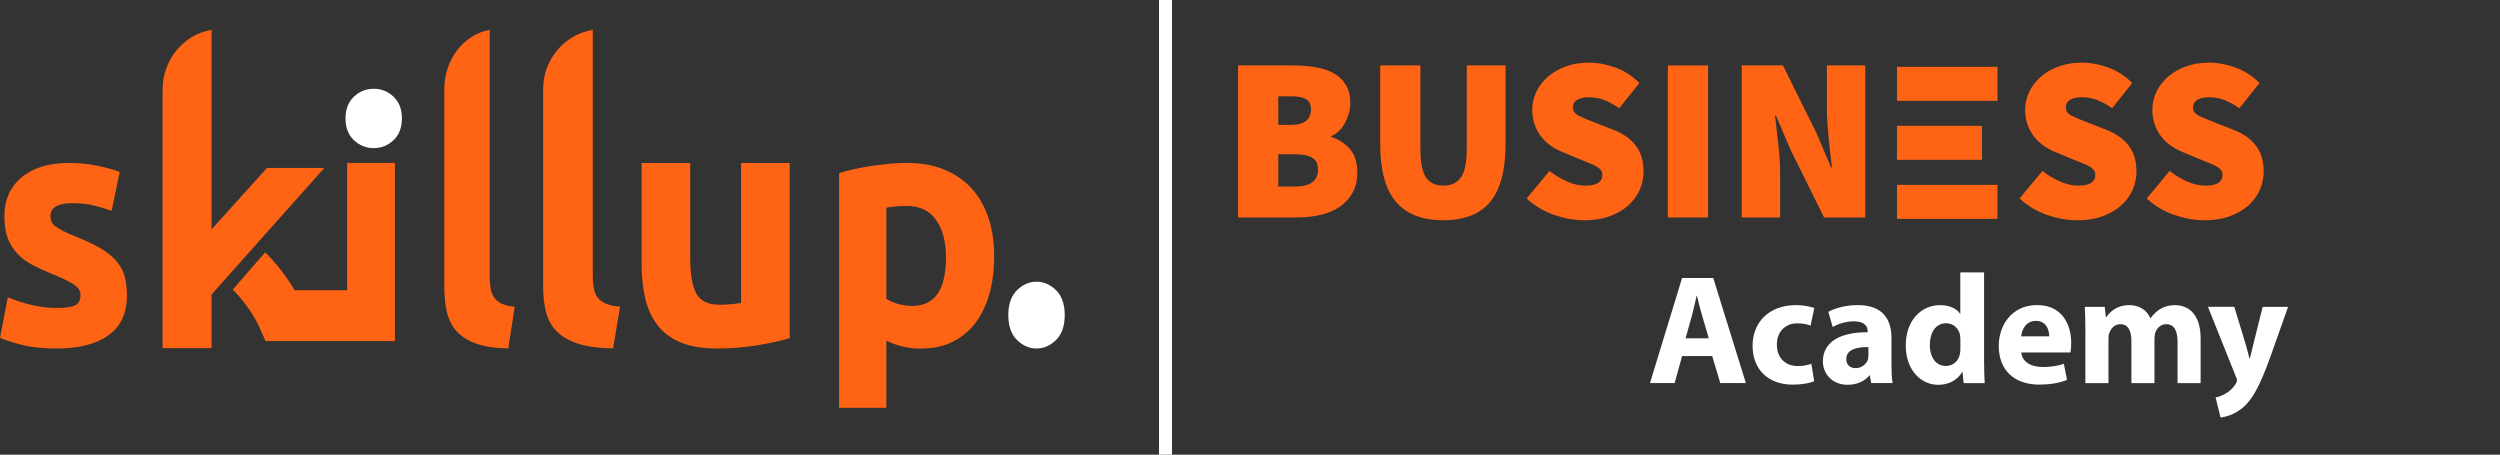
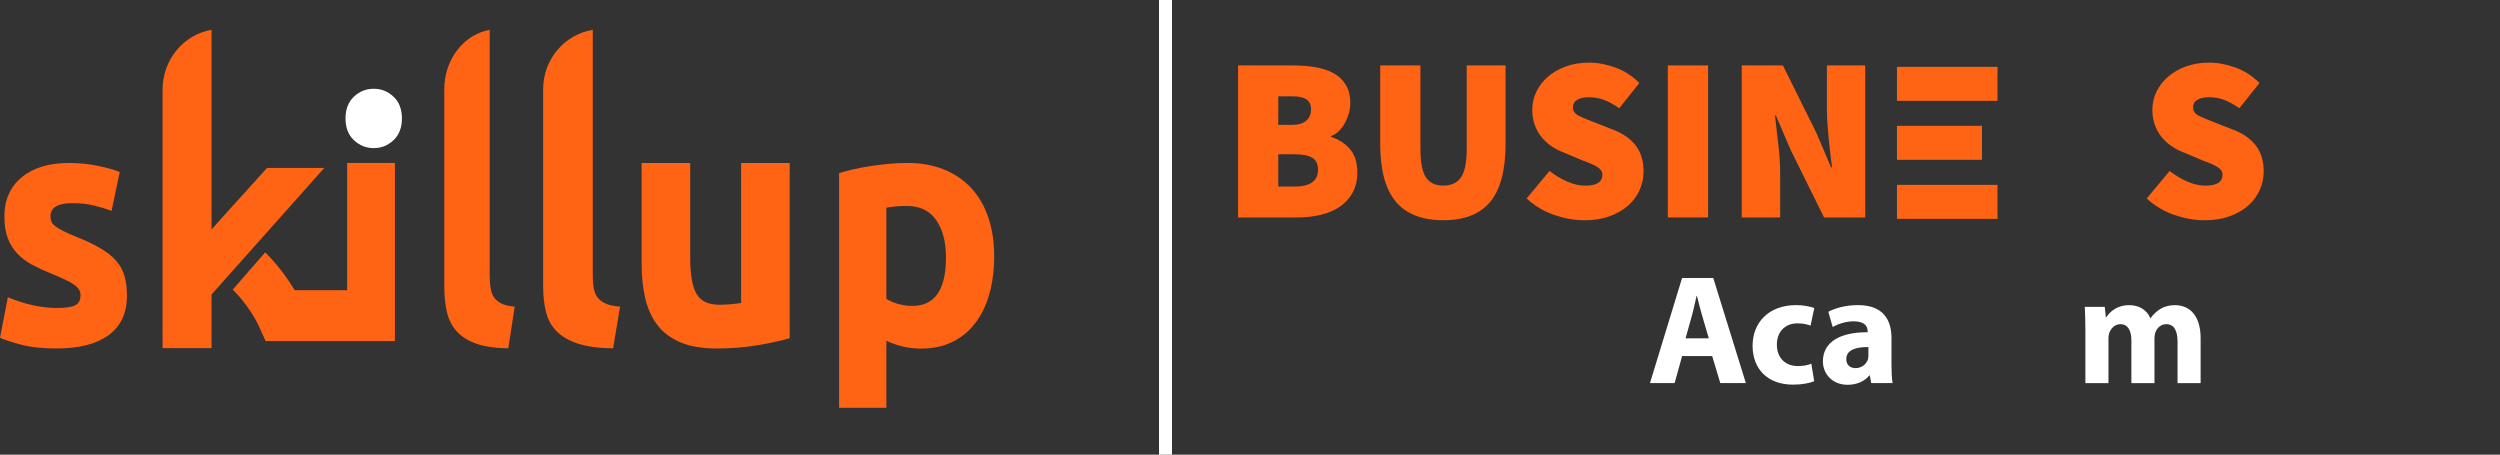
<svg xmlns="http://www.w3.org/2000/svg" id="Layer_2" data-name="Layer 2" viewBox="0 0 814.6 148.15">
  <rect x="0" y="0" width="814.6" height="148.15" fill="#333333" stroke="none" />
  <defs>
    <style>
      .cls-1, .cls-2 {
        fill: #fff;
      }

      .cls-2, .cls-3 {
        fill-rule: evenodd;
      }

      .cls-4 {
        fill: none;
      }

      .cls-3, .cls-5 {
        fill: #ff6314;
      }
    </style>
  </defs>
  <g id="Layer_1-2" data-name="Layer 1">
    <rect class="cls-4" width="814.6" height="148.15" />
    <path class="cls-3" d="M18.58,100.35c2.79,0,4.76-.29,5.92-.87s1.74-1.71,1.74-3.38c0-1.31-.75-2.46-2.25-3.44s-3.78-2.09-6.84-3.33c-2.38-.94-4.54-1.93-6.48-2.95-1.94-1.02-3.59-2.24-4.95-3.66-1.36-1.42-2.42-3.11-3.17-5.07s-1.12-4.33-1.12-7.09c0-5.38,1.87-9.64,5.62-12.77,3.74-3.13,8.88-4.69,15.42-4.69,3.27,0,6.4.31,9.39.93,2.99.62,5.38,1.29,7.15,2.02l-2.65,12.66c-1.77-.65-3.69-1.24-5.77-1.75-2.08-.51-4.41-.76-6.99-.76-4.77,0-7.15,1.42-7.15,4.26,0,.65.1,1.24.31,1.75.2.51.61,1,1.23,1.47.61.47,1.45.99,2.5,1.53,1.05.55,2.4,1.16,4.03,1.81,3.33,1.32,6.09,2.62,8.27,3.91,2.18,1.28,3.9,2.67,5.16,4.16s2.14,3.14,2.65,4.95c.51,1.81.77,3.92.77,6.31,0,5.66-1.99,9.95-5.97,12.85s-9.62,4.35-16.9,4.35c-4.77,0-8.73-.44-11.9-1.31-3.17-.87-5.36-1.6-6.59-2.18l2.55-13.2c2.59,1.09,5.24,1.95,7.96,2.56,2.72.62,5.41.93,8.07.93h-.01Z" />
    <path class="cls-3" d="M165.62,113.51c-4.3-.07-7.79-.59-10.48-1.55-2.68-.96-4.8-2.3-6.35-4.03-1.56-1.73-2.62-3.83-3.18-6.3s-.84-5.25-.84-8.34V29.05c0-9.61,6.27-17.8,14.8-19.33v80.26c0,1.47.1,2.8.3,3.98s.58,2.17,1.14,2.98c.56.81,1.37,1.47,2.43,1.99s2.48.85,4.27.99l-2.09,13.59h0Z" />
    <path class="cls-3" d="M199.76,113.51c-4.7-.07-8.52-.59-11.45-1.55-2.93-.96-5.25-2.3-6.94-4.03-1.7-1.73-2.86-3.83-3.47-6.3-.62-2.47-.92-5.25-.92-8.34V29.05c0-9.61,6.85-17.8,16.17-19.33v80.26c0,1.47.11,2.8.33,3.98s.63,2.17,1.25,2.98c.61.81,1.5,1.47,2.66,1.99s2.71.85,4.66.99l-2.28,13.59h-.01Z" />
    <path class="cls-3" d="M257.32,110.18c-2.69.83-6.16,1.59-10.42,2.3-4.25.71-8.71,1.07-13.39,1.07s-8.7-.67-11.85-2.02c-3.16-1.35-5.65-3.24-7.49-5.67-1.84-2.43-3.15-5.34-3.93-8.71-.78-3.37-1.17-7.08-1.17-11.12v-32.92h15.83v30.9c0,5.39.67,9.29,2.02,11.69s3.86,3.6,7.55,3.6c1.13,0,2.34-.06,3.61-.17s2.41-.24,3.4-.39v-45.62h15.84v57.08-.02Z" />
    <path class="cls-3" d="M308.24,83.89c0-5.08-1.07-9.14-3.21-12.2-2.14-3.05-5.31-4.58-9.51-4.58-1.38,0-2.65.06-3.82.17s-2.14.24-2.89.39v29.69c.97.66,2.22,1.21,3.77,1.66,1.55.44,3.12.66,4.7.66,7.3,0,10.96-5.26,10.96-15.78h0ZM323.95,83.45c0,4.49-.52,8.57-1.55,12.25s-2.55,6.84-4.55,9.49-4.48,4.71-7.44,6.18-6.38,2.21-10.23,2.21c-2.14,0-4.13-.22-5.99-.66s-3.65-1.07-5.38-1.88v21.85h-15.4V56.41c1.38-.44,2.96-.86,4.75-1.27,1.79-.4,3.67-.75,5.63-1.05,1.96-.29,3.96-.53,5.99-.72,2.03-.18,3.98-.28,5.84-.28,4.48,0,8.47.72,11.99,2.15,3.51,1.43,6.48,3.46,8.89,6.07s4.25,5.79,5.53,9.55c1.27,3.75,1.91,7.95,1.91,12.58h0Z" />
-     <path class="cls-2" d="M346.93,102.67c0,3.55-.94,6.25-2.82,8.1s-4,2.78-6.37,2.78-4.5-.93-6.37-2.78c-1.88-1.85-2.82-4.55-2.82-8.1s.94-6.25,2.82-8.1,4-2.78,6.37-2.78,4.5.93,6.37,2.78c1.88,1.85,2.82,4.55,2.82,8.1Z" />
    <path class="cls-3" d="M105.66,54.72h-18.66l-18.07,20.02V9.72c-9.2,1.54-15.96,9.82-15.96,19.52v84.19h15.96v-17.47l36.74-41.24h0Z" />
    <path class="cls-3" d="M113.11,53.1v41.46h-17.12c-2.61-4.43-6.03-8.86-9.58-12.33l-10.58,12.14c3.88,3.77,7.1,8.75,8.59,12.05l2.12,4.71h42.14v-58.03h-15.57Z" />
    <path class="cls-2" d="M115.32,45.68c1.82,1.72,3.98,2.58,6.45,2.58s4.63-.86,6.45-2.58,2.74-4.08,2.74-7.09-.91-5.37-2.74-7.09c-1.82-1.72-3.98-2.58-6.45-2.58s-4.63.86-6.45,2.58c-1.82,1.72-2.74,4.09-2.74,7.09s.91,5.37,2.74,7.09Z" />
    <path class="cls-5" d="M403.41,70.85V21.32h17.83c2.59,0,5.03.19,7.31.57,2.29.38,4.27,1.03,5.94,1.94,1.68.91,3.01,2.17,4,3.77s1.49,3.62,1.49,6.06c0,1.07-.15,2.15-.46,3.24s-.72,2.13-1.26,3.12c-.53.99-1.18,1.87-1.94,2.63-.76.76-1.62,1.32-2.59,1.68v.31c2.39.71,4.41,1.99,6.06,3.85,1.65,1.86,2.48,4.43,2.48,7.73,0,2.54-.52,4.74-1.56,6.59s-2.44,3.38-4.19,4.57-3.82,2.07-6.21,2.63c-2.39.56-4.9.84-7.54.84h-19.36ZM416.51,40.68h4.42c2.13,0,3.71-.46,4.72-1.37,1.02-.91,1.53-2.13,1.53-3.66s-.51-2.62-1.53-3.28c-1.01-.66-2.59-.99-4.72-.99h-4.42s0,9.3,0,9.3ZM416.51,60.79h5.33c5.08,0,7.62-1.83,7.62-5.49,0-1.83-.62-3.12-1.87-3.89-1.25-.76-3.16-1.14-5.75-1.14h-5.33s0,10.52,0,10.52Z" />
    <path class="cls-5" d="M470.31,71.76c-6.96,0-12.13-2.02-15.51-6.06s-5.07-10.3-5.07-18.78v-25.6h13.1v27.13c0,4.42.6,7.53,1.79,9.33,1.19,1.8,3.09,2.7,5.68,2.7s4.51-.9,5.75-2.7,1.87-4.91,1.87-9.33v-27.13h12.65v25.6c0,8.48-1.65,14.74-4.95,18.78-3.3,4.04-8.41,6.06-15.32,6.06h.01Z" />
    <path class="cls-5" d="M516.17,71.76c-3.15,0-6.39-.57-9.71-1.71-3.33-1.14-6.34-2.93-9.03-5.37l7.47-8.99c1.78,1.42,3.7,2.58,5.75,3.47,2.06.89,4,1.33,5.83,1.33,1.98,0,3.41-.3,4.3-.91s1.34-1.47,1.34-2.59c0-.61-.15-1.12-.46-1.53-.3-.41-.75-.79-1.33-1.14s-1.28-.7-2.09-1.03c-.81-.33-1.75-.7-2.82-1.11l-6.17-2.59c-1.32-.51-2.59-1.18-3.81-2.02s-2.29-1.83-3.2-2.97-1.64-2.45-2.17-3.92c-.53-1.47-.8-3.1-.8-4.88,0-2.13.46-4.13,1.37-5.98.91-1.85,2.18-3.48,3.81-4.88,1.62-1.4,3.57-2.5,5.83-3.31s4.74-1.22,7.43-1.22c2.85,0,5.73.53,8.65,1.6,2.92,1.07,5.52,2.74,7.81,5.03l-6.55,8.23c-1.68-1.17-3.29-2.06-4.84-2.67-1.55-.61-3.24-.91-5.07-.91-1.62,0-2.89.28-3.81.84-.91.56-1.37,1.4-1.37,2.52s.65,2.07,1.94,2.7c1.29.64,3.09,1.38,5.37,2.25l6.02,2.36c3.1,1.22,5.49,2.92,7.16,5.11,1.68,2.18,2.52,5,2.52,8.46,0,2.08-.43,4.09-1.3,6.02s-2.12,3.62-3.77,5.07c-1.65,1.45-3.67,2.6-6.06,3.47-2.39.86-5.13,1.29-8.23,1.29v-.02Z" />
    <path class="cls-5" d="M543.45,70.85V21.32h13.11v49.53h-13.11Z" />
    <path class="cls-5" d="M618.11,41h27.7v11.08h-27.7v-11.08Z" />
    <path class="cls-5" d="M618.11,21.78h32.76v11.08h-32.76v-11.08Z" />
    <path class="cls-5" d="M618.11,60.23h32.76v11.08h-32.76s0-11.08,0-11.08Z" />
    <path class="cls-5" d="M567.53,70.85V21.32h13.41l10.97,22.1,4.72,11.12h.31c-.15-1.32-.33-2.77-.53-4.34s-.38-3.19-.53-4.84-.29-3.3-.42-4.95-.19-3.24-.19-4.76v-14.33h12.49v49.53h-13.41l-10.97-22.17-4.72-11.05h-.3c.3,2.85.66,5.94,1.07,9.29.41,3.35.61,6.55.61,9.6v14.33h-12.51Z" />
-     <path class="cls-5" d="M676.78,71.76c-3.15,0-6.39-.57-9.71-1.71-3.33-1.14-6.34-2.93-9.03-5.37l7.47-8.99c1.78,1.42,3.7,2.58,5.75,3.47,2.06.89,4,1.33,5.83,1.33,1.98,0,3.41-.3,4.3-.91s1.34-1.47,1.34-2.59c0-.61-.15-1.12-.46-1.53-.3-.41-.75-.79-1.33-1.14s-1.28-.7-2.09-1.03c-.81-.33-1.75-.7-2.82-1.11l-6.17-2.59c-1.32-.51-2.59-1.18-3.81-2.02s-2.29-1.83-3.2-2.97-1.64-2.45-2.17-3.92c-.53-1.47-.8-3.1-.8-4.88,0-2.13.46-4.13,1.37-5.98.91-1.85,2.18-3.48,3.81-4.88,1.62-1.4,3.57-2.5,5.83-3.31s4.74-1.22,7.43-1.22c2.85,0,5.73.53,8.65,1.6,2.92,1.07,5.52,2.74,7.81,5.03l-6.55,8.23c-1.68-1.17-3.29-2.06-4.84-2.67-1.55-.61-3.24-.91-5.07-.91-1.62,0-2.89.28-3.81.84-.91.56-1.37,1.4-1.37,2.52s.65,2.07,1.94,2.7c1.29.64,3.09,1.38,5.37,2.25l6.02,2.36c3.1,1.22,5.49,2.92,7.16,5.11,1.68,2.18,2.52,5,2.52,8.46,0,2.08-.43,4.09-1.3,6.02s-2.12,3.62-3.77,5.07c-1.65,1.45-3.67,2.6-6.06,3.47-2.39.86-5.13,1.29-8.23,1.29v-.02Z" />
    <path class="cls-5" d="M718.23,71.76c-3.15,0-6.39-.57-9.71-1.71-3.33-1.14-6.34-2.93-9.03-5.37l7.47-8.99c1.78,1.42,3.7,2.58,5.75,3.47,2.06.89,4,1.33,5.83,1.33,1.98,0,3.41-.3,4.3-.91s1.34-1.47,1.34-2.59c0-.61-.15-1.12-.46-1.53-.3-.41-.75-.79-1.33-1.14s-1.28-.7-2.09-1.03c-.81-.33-1.75-.7-2.82-1.11l-6.17-2.59c-1.32-.51-2.59-1.18-3.81-2.02s-2.29-1.83-3.2-2.97-1.64-2.45-2.17-3.92c-.53-1.47-.8-3.1-.8-4.88,0-2.13.46-4.13,1.37-5.98.91-1.85,2.18-3.48,3.81-4.88,1.62-1.4,3.57-2.5,5.83-3.31s4.74-1.22,7.43-1.22c2.85,0,5.73.53,8.65,1.6,2.92,1.07,5.52,2.74,7.81,5.03l-6.55,8.23c-1.68-1.17-3.29-2.06-4.84-2.67-1.55-.61-3.24-.91-5.07-.91-1.62,0-2.89.28-3.81.84-.91.56-1.37,1.4-1.37,2.52s.65,2.07,1.94,2.7c1.29.64,3.09,1.38,5.37,2.25l6.02,2.36c3.1,1.22,5.49,2.92,7.16,5.11,1.68,2.18,2.52,5,2.52,8.46,0,2.08-.43,4.09-1.3,6.02s-2.12,3.62-3.77,5.07c-1.65,1.45-3.67,2.6-6.06,3.47-2.39.86-5.13,1.29-8.23,1.29v-.02Z" />
    <rect class="cls-1" x="377.65" width="4.23" height="148.15" />
    <g>
      <path class="cls-1" d="M548.1,116.03l-2.44,8.79h-8.03l10.46-34.24h10.16l10.62,34.24h-8.33l-2.64-8.79h-9.8,0ZM556.79,110.24l-2.13-7.26c-.61-2.03-1.22-4.57-1.73-6.6h-.1c-.51,2.03-1.02,4.62-1.58,6.6l-2.03,7.26h7.57Z" />
      <path class="cls-1" d="M591.13,124.21c-1.37.61-3.96,1.12-6.91,1.12-8.03,0-13.16-4.88-13.16-12.7,0-7.26,4.98-13.21,14.22-13.21,2.03,0,4.27.36,5.89.96l-1.22,5.74c-.91-.41-2.29-.76-4.32-.76-4.06,0-6.71,2.9-6.65,6.96,0,4.57,3.05,6.96,6.81,6.96,1.83,0,3.25-.3,4.42-.76l.92,5.69Z" />
-       <path class="cls-1" d="M609.72,124.82l-.46-2.49h-.15c-1.62,1.98-4.17,3.05-7.11,3.05-5.03,0-8.03-3.66-8.03-7.62,0-6.45,5.79-9.55,14.58-9.5v-.36c0-1.32-.71-3.2-4.52-3.2-2.54,0-5.23.86-6.86,1.88l-1.42-4.98c1.73-.96,5.13-2.18,9.65-2.18,8.28,0,10.92,4.88,10.92,10.72v8.64c0,2.39.1,4.67.36,6.04h-6.96,0ZM608.8,113.09c-4.06-.05-7.21.92-7.21,3.91,0,1.98,1.32,2.95,3.05,2.95,1.93,0,3.5-1.27,4.01-2.84.1-.41.15-.86.15-1.32v-2.69h0Z" />
-       <path class="cls-1" d="M646.49,88.76v28.65c0,2.79.1,5.74.2,7.42h-6.86l-.36-3.66h-.1c-1.57,2.79-4.57,4.22-7.77,4.22-5.89,0-10.62-5.03-10.62-12.75-.05-8.38,5.18-13.21,11.12-13.21,3.05,0,5.44,1.07,6.55,2.79h.1v-13.46h7.74ZM638.77,110.5c0-.41-.05-.97-.1-1.37-.46-2.08-2.13-3.81-4.52-3.81-3.51,0-5.33,3.15-5.33,7.06,0,4.22,2.08,6.86,5.28,6.86,2.23,0,4.01-1.52,4.47-3.71.15-.56.2-1.12.2-1.78v-3.25Z" />
-       <path class="cls-1" d="M658.63,114.87c.25,3.2,3.4,4.72,7.01,4.72,2.64,0,4.77-.36,6.86-1.02l1.02,5.23c-2.54,1.02-5.64,1.52-8.99,1.52-8.43,0-13.26-4.88-13.26-12.65,0-6.3,3.91-13.26,12.55-13.26,8.03,0,11.07,6.25,11.07,12.39,0,1.32-.15,2.49-.25,3.05h-16v.02ZM667.72,109.58c0-1.88-.81-5.03-4.37-5.03-3.25,0-4.57,2.95-4.77,5.03h9.14Z" />
+       <path class="cls-1" d="M609.72,124.82l-.46-2.49h-.15c-1.62,1.98-4.17,3.05-7.11,3.05-5.03,0-8.03-3.66-8.03-7.62,0-6.45,5.79-9.55,14.58-9.5v-.36c0-1.32-.71-3.2-4.52-3.2-2.54,0-5.23.86-6.86,1.88l-1.42-4.98c1.73-.96,5.13-2.18,9.65-2.18,8.28,0,10.92,4.88,10.92,10.72v8.64c0,2.39.1,4.67.36,6.04h-6.96,0ZM608.8,113.09c-4.06-.05-7.21.92-7.21,3.91,0,1.98,1.32,2.95,3.05,2.95,1.93,0,3.5-1.27,4.01-2.84.1-.41.15-.86.15-1.32h0Z" />
      <path class="cls-1" d="M679.51,107.91c0-3.1-.1-5.74-.2-7.92h6.5l.36,3.35h.15c1.07-1.57,3.25-3.91,7.52-3.91,3.2,0,5.74,1.63,6.81,4.22h.1c.92-1.27,2.03-2.29,3.2-3,1.37-.81,2.9-1.22,4.72-1.22,4.77,0,8.38,3.35,8.38,10.77v14.63h-7.52v-13.51c0-3.61-1.17-5.69-3.66-5.69-1.78,0-3.05,1.22-3.56,2.69-.2.56-.3,1.37-.3,1.98v14.53h-7.52v-13.92c0-3.15-1.12-5.28-3.56-5.28-1.98,0-3.15,1.52-3.61,2.79-.25.61-.3,1.32-.3,1.93v14.48h-7.52v-16.92h.01Z" />
-       <path class="cls-1" d="M728.02,99.98l3.71,12.19c.41,1.47.91,3.3,1.22,4.62h.15c.36-1.32.76-3.2,1.12-4.62l3.05-12.19h8.28l-5.79,16.36c-3.56,9.85-5.94,13.82-8.74,16.31-2.69,2.34-5.54,3.15-7.47,3.4l-1.62-6.55c.96-.15,2.18-.61,3.35-1.32,1.17-.61,2.44-1.83,3.2-3.1.25-.36.41-.76.41-1.12,0-.25-.05-.66-.36-1.27l-9.09-22.71h8.58,0Z" />
    </g>
  </g>
</svg>